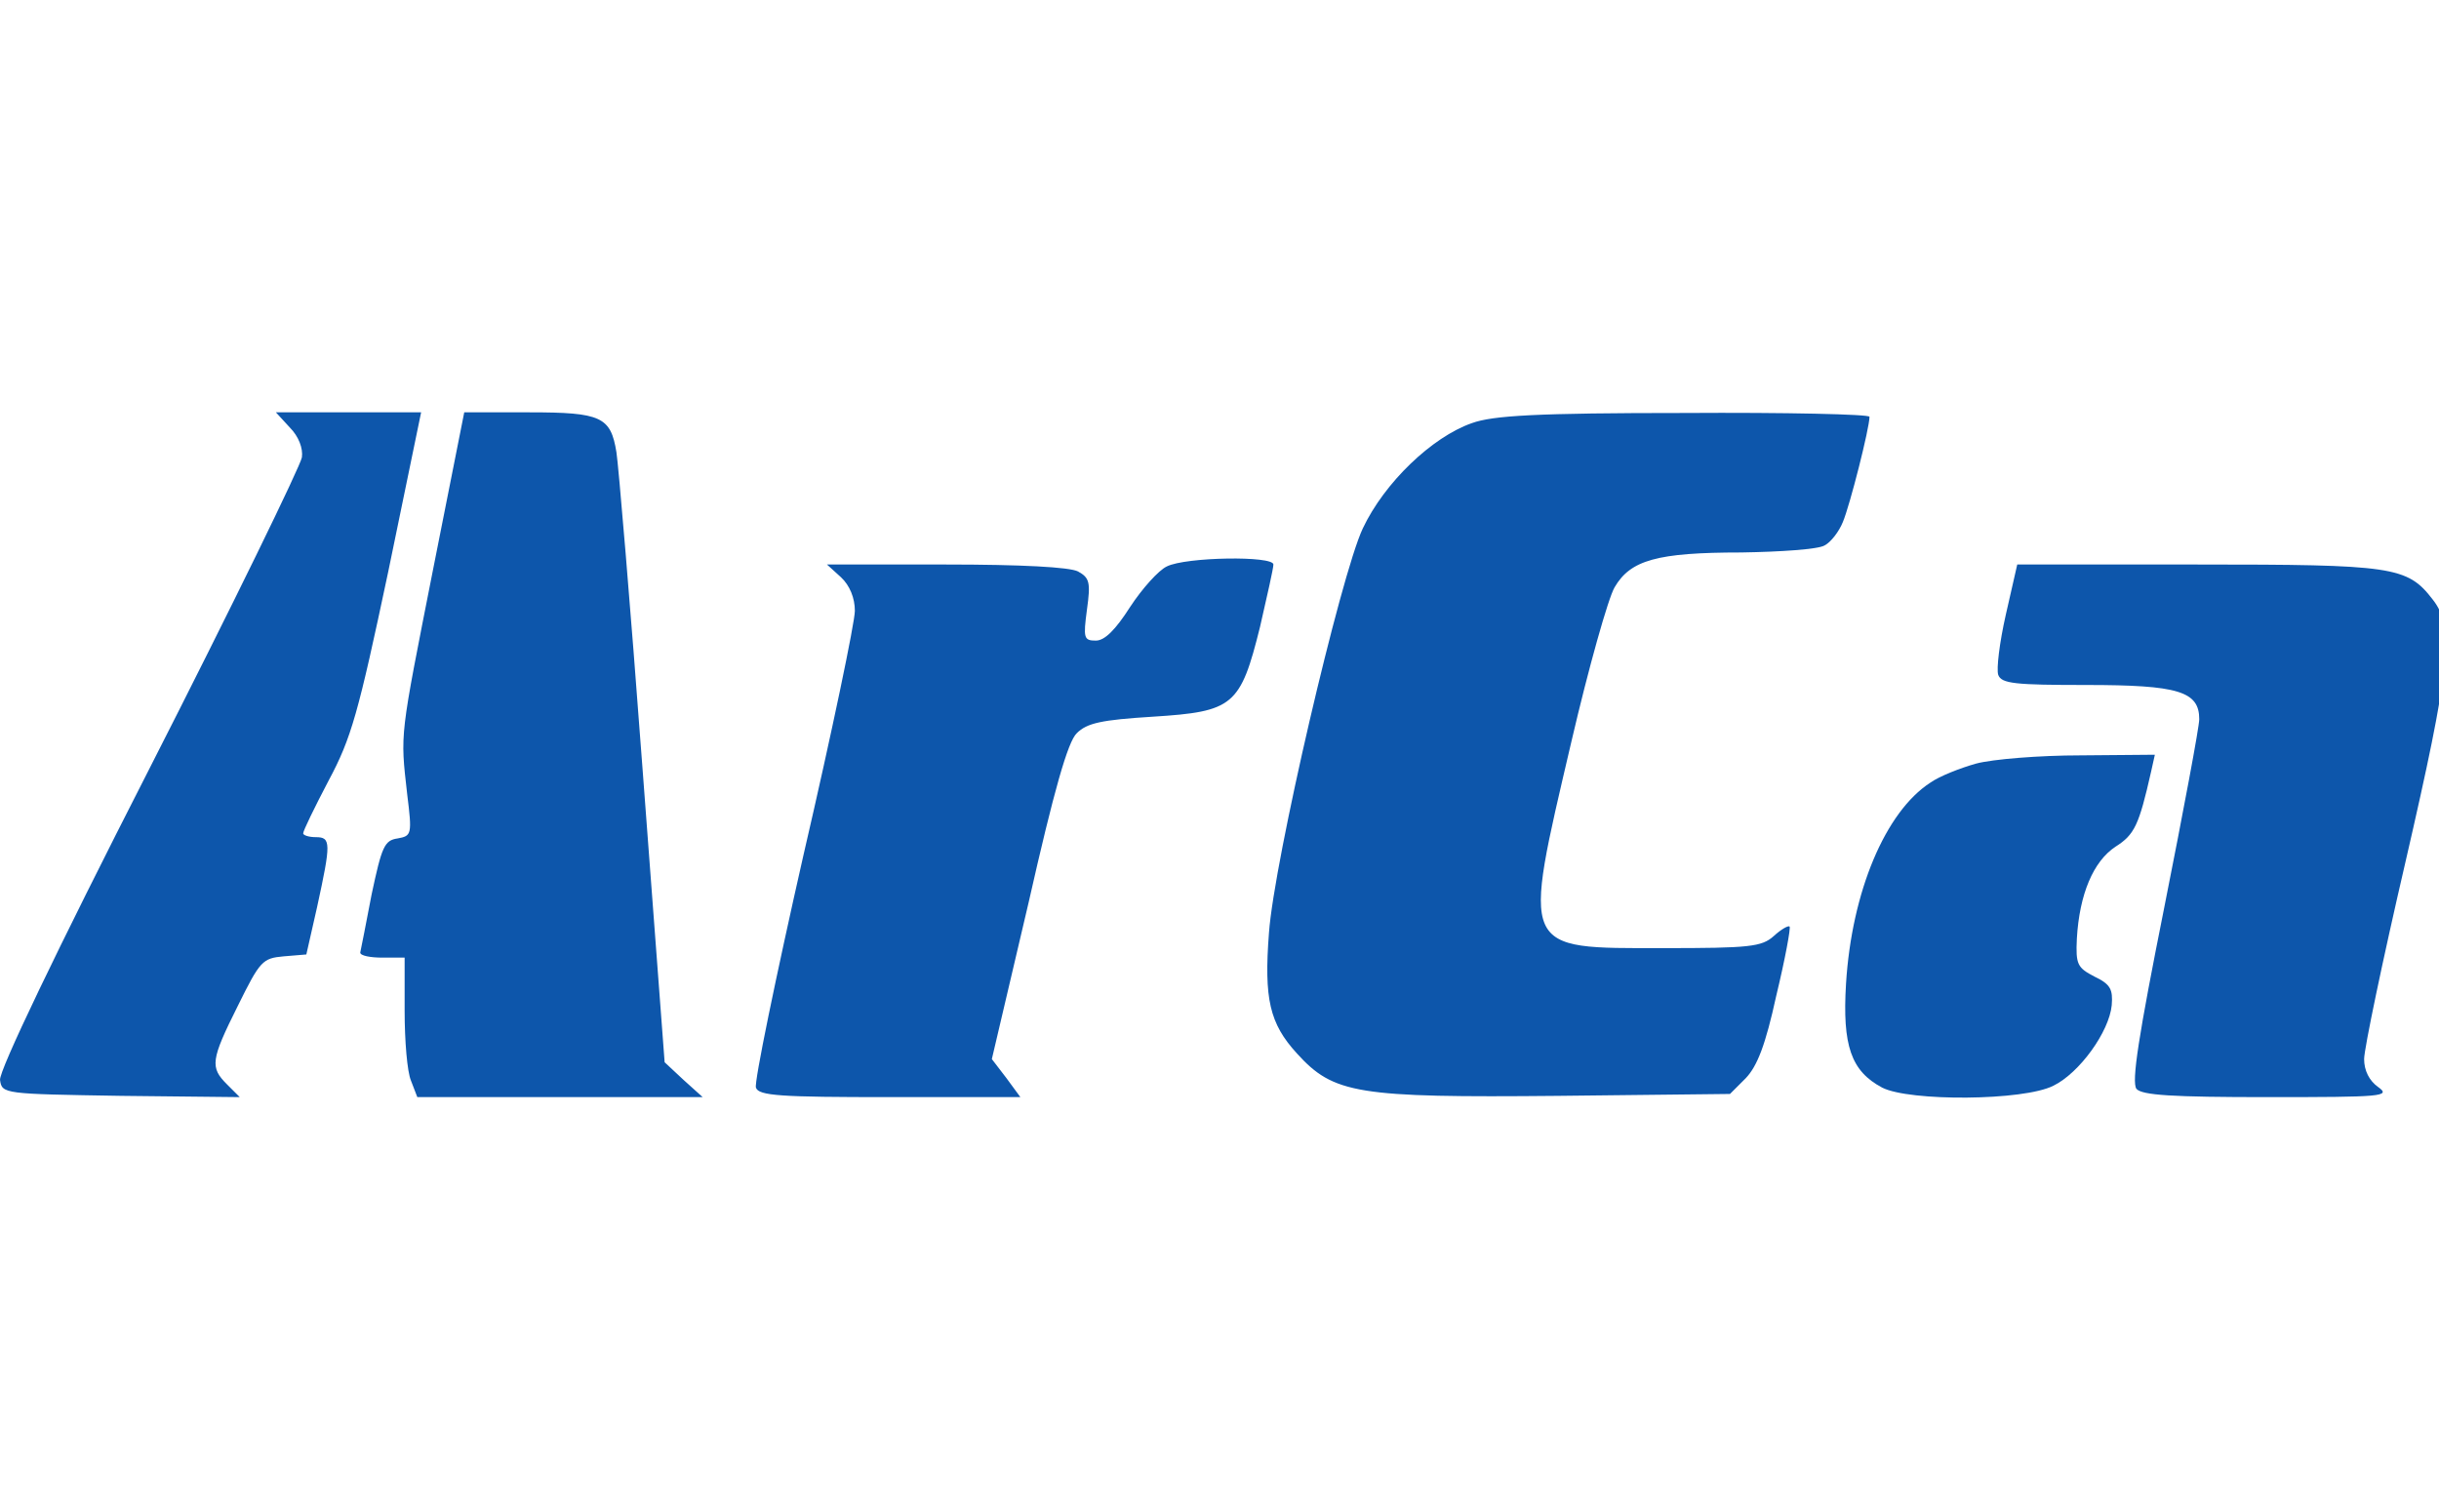
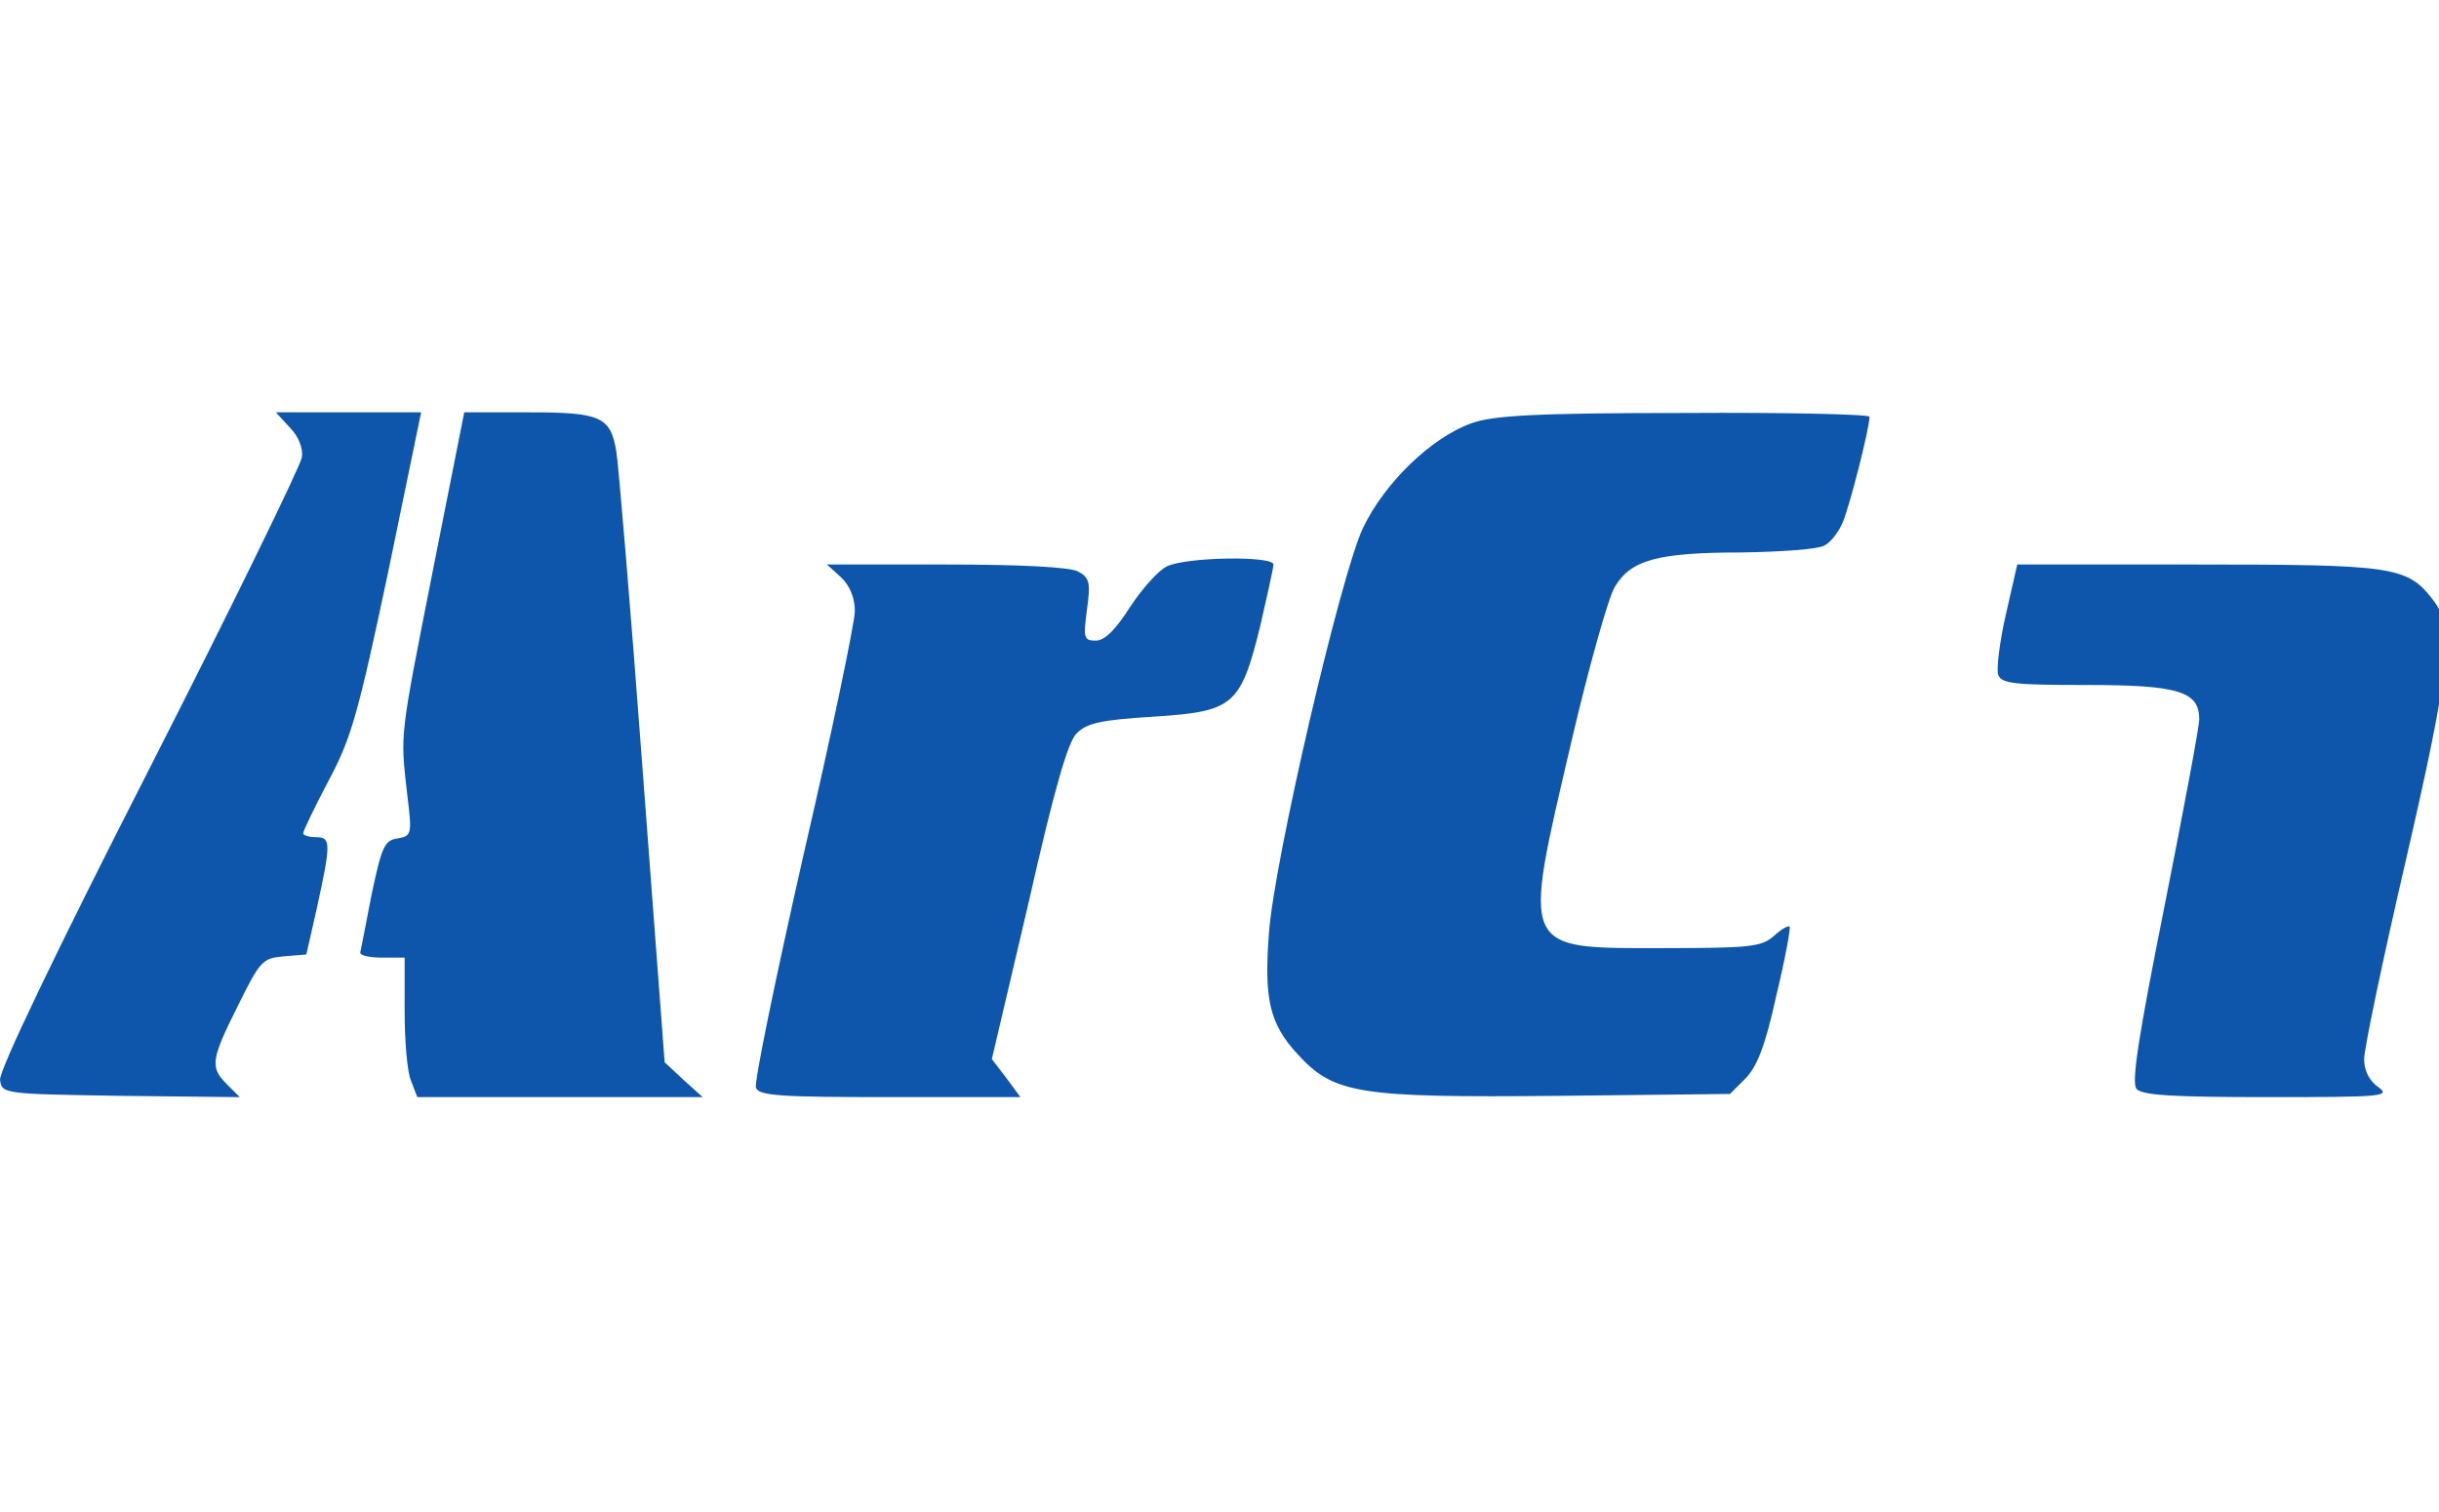
<svg xmlns="http://www.w3.org/2000/svg" width="50" height="31" version="1.0">
  <path d="M479 1106c14-14 21-33 19-47-2-13-110-235-241-492C110 279 20 91 22 77c3-22 6-22 191-25l187-2-20 20c-27 27-26 38 17 124 35 71 39 75 72 78l36 3 17 75c22 101 22 110-2 110-11 0-20 3-20 6 0 4 18 41 40 83 36 67 47 107 94 329l52 252H457l22-24zM705 883c-53-269-52-257-41-355 8-64 7-66-15-70-21-3-25-13-41-88-9-47-17-88-18-92 0-5 16-8 35-8h35v-84c0-47 4-96 10-110l10-26h450l-30 27-30 28-35 465c-19 256-38 479-41 497-9 56-24 63-137 63H754l-49-247zM2343 1113c-63-22-138-94-172-166-35-74-140-525-148-638-8-104 1-143 44-190 58-64 95-70 412-67l271 3 25 25c18 19 31 52 48 130 14 58 23 107 21 109s-13-4-25-15c-19-17-38-19-174-19-227 0-223-8-145 326 27 116 58 226 68 243 25 43 67 55 200 55 62 1 121 5 131 11 10 5 23 22 29 37 11 26 42 148 42 166 0 4-132 7-292 6-233 0-302-4-335-16zM1862 887c-13-6-39-35-58-64-23-36-40-53-54-53-19 0-20 4-14 49 6 43 4 50-14 60-13 7-91 11-208 11h-188l22-20c14-13 22-33 22-53 0-18-36-191-81-385-44-194-78-359-75-367 4-13 40-15 211-15h206l-22 30-23 30 58 247c40 177 62 254 76 267 16 16 39 21 120 26 127 8 138 17 169 142 11 48 21 92 21 98 0 14-138 12-168-3zM3185 811c-10-44-15-86-12-95 5-14 27-16 139-16 145 0 178-10 178-54 0-12-25-145-55-296-41-205-52-276-44-287 9-10 56-13 207-13 181 0 195 1 174 16-14 10-22 26-22 44 0 16 29 155 65 310 71 308 78 371 43 415-40 52-63 55-371 55h-284l-18-79z" style="paint-order:stroke;fill:#0d56ab" transform="matrix(.013 0 0 -.013 -.285 23.144)" />
-   <path d="M3138 576c-25-7-58-20-72-30-71-46-124-172-133-317-6-98 8-138 57-164 43-22 223-21 270 3 41 20 88 85 92 127 2 25-2 33-27 45-27 14-30 19-28 60 4 70 26 122 61 145 30 19 37 34 56 118l6 27-117-1c-65 0-139-6-165-13z" style="paint-order:stroke;fill:#0d56ab" transform="matrix(.013 0 0 -.013 -.285 23.144)" />
</svg>